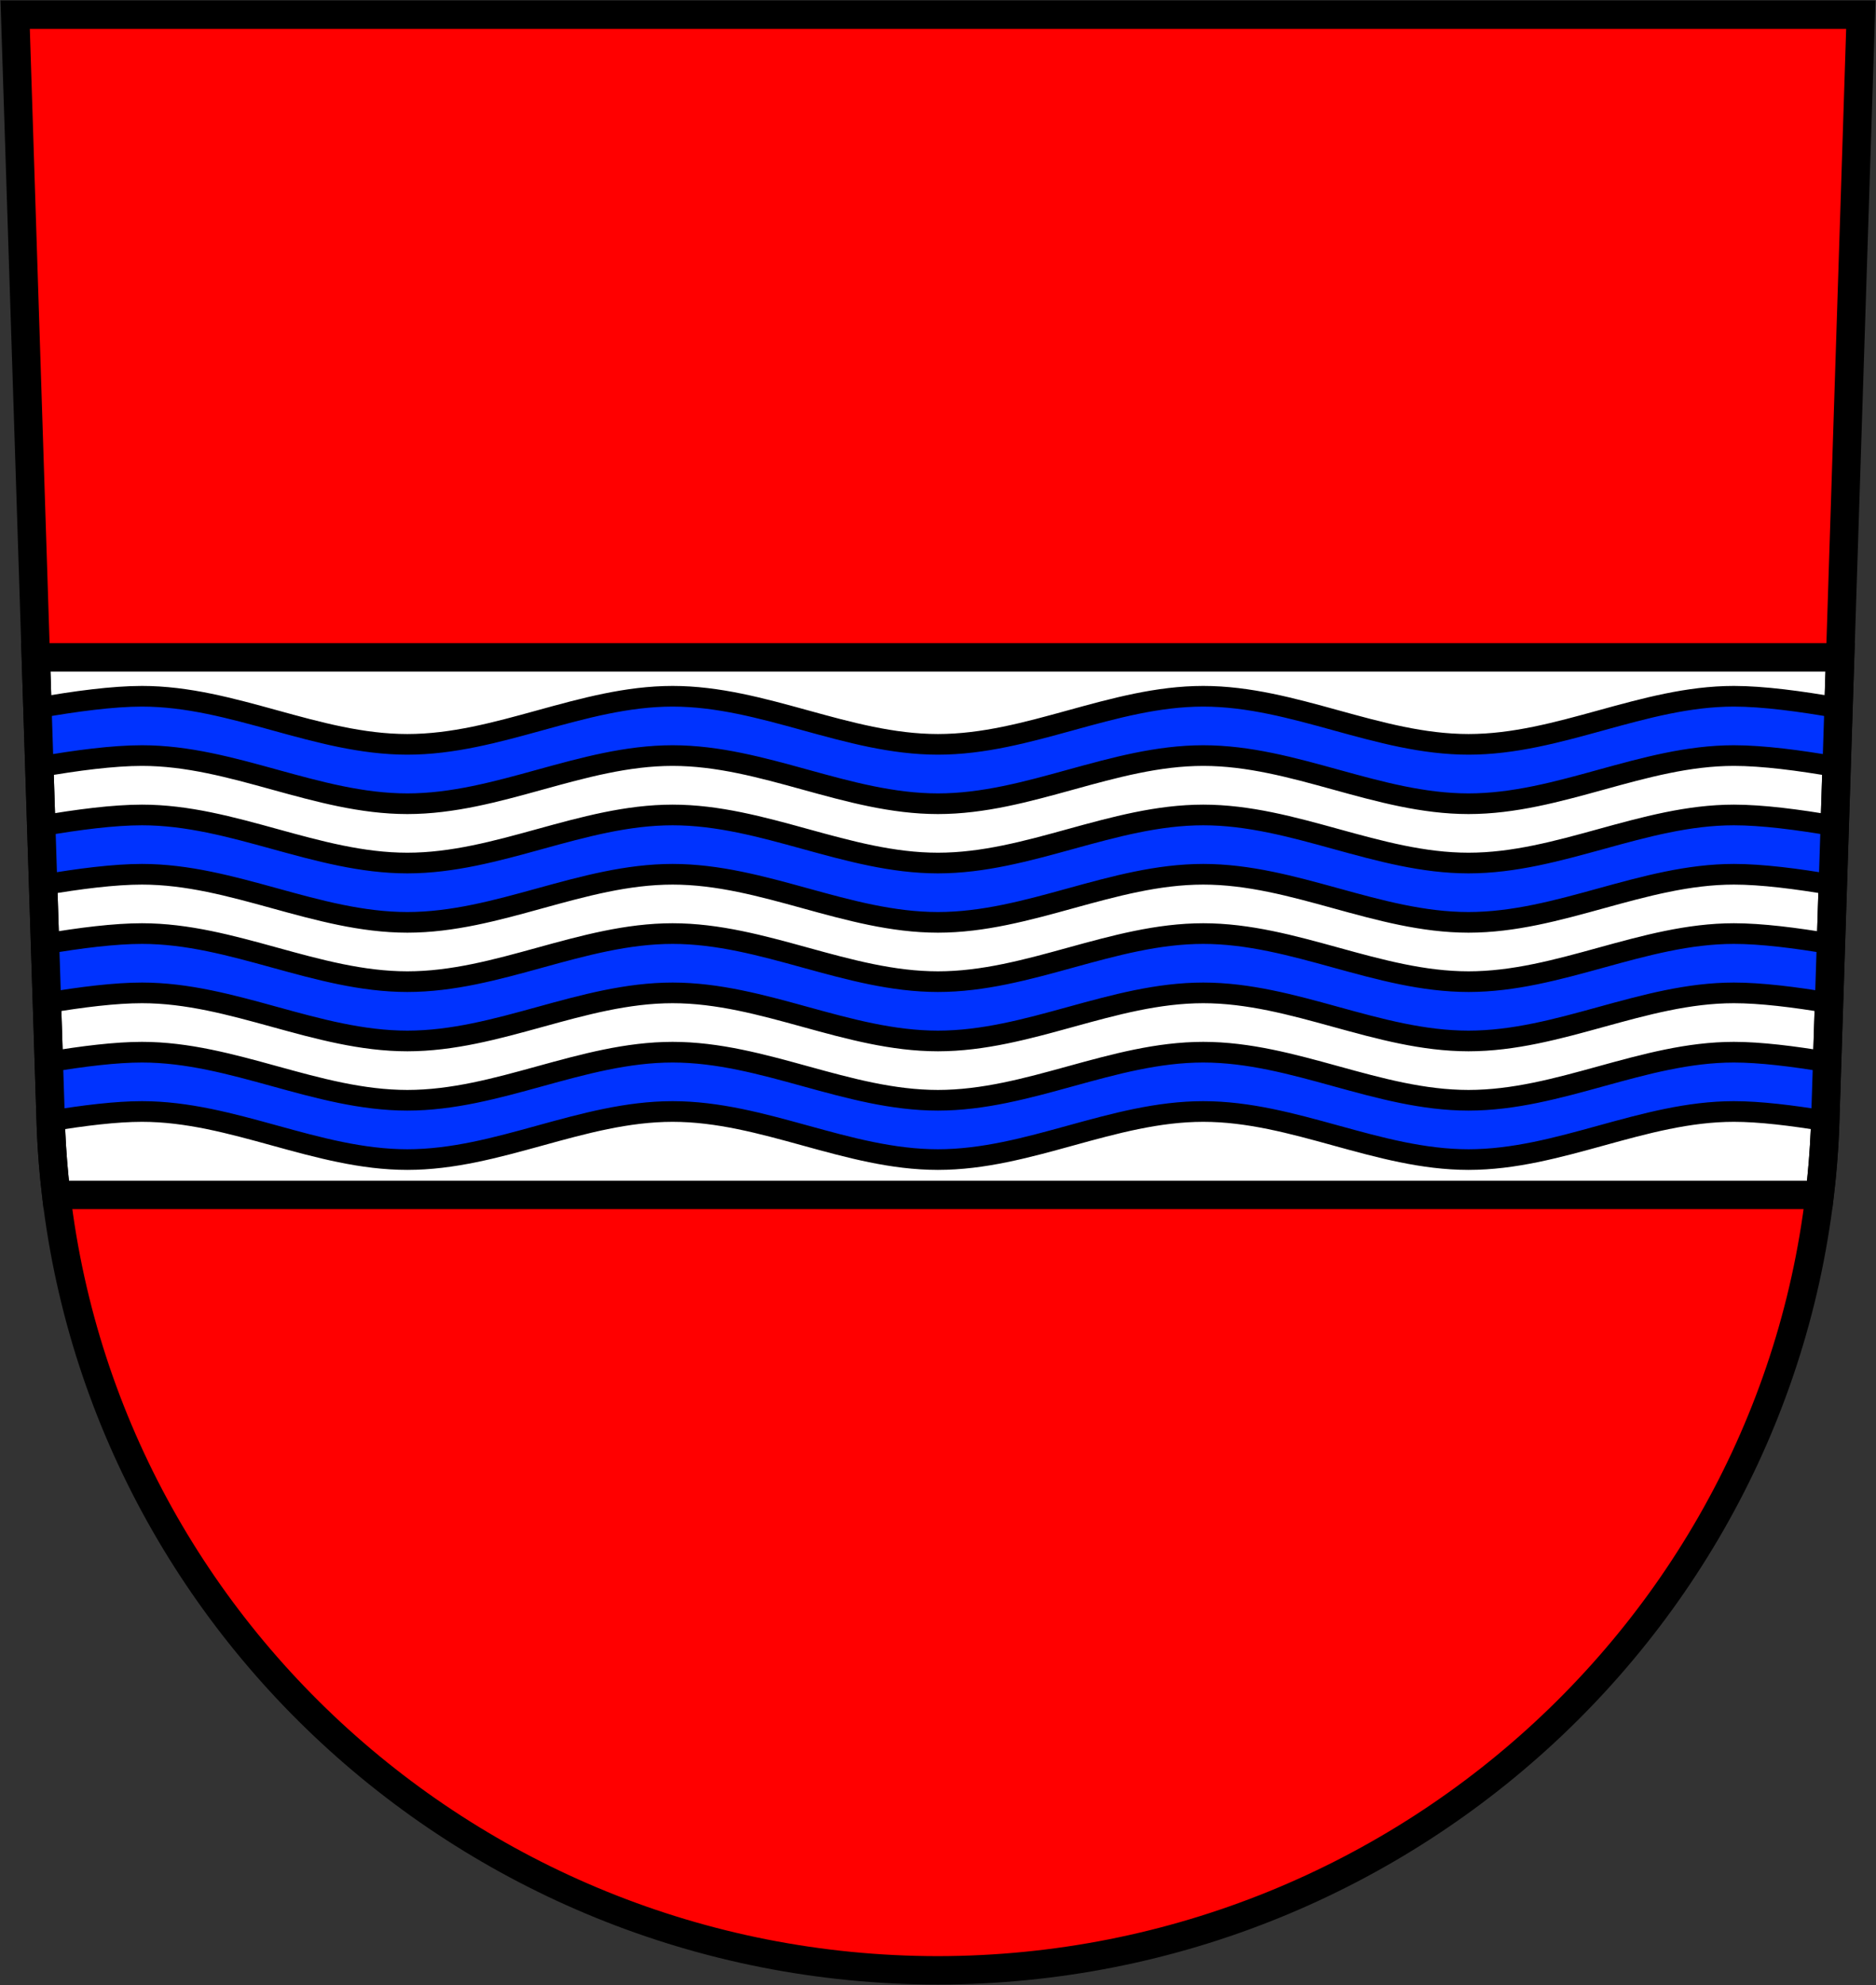
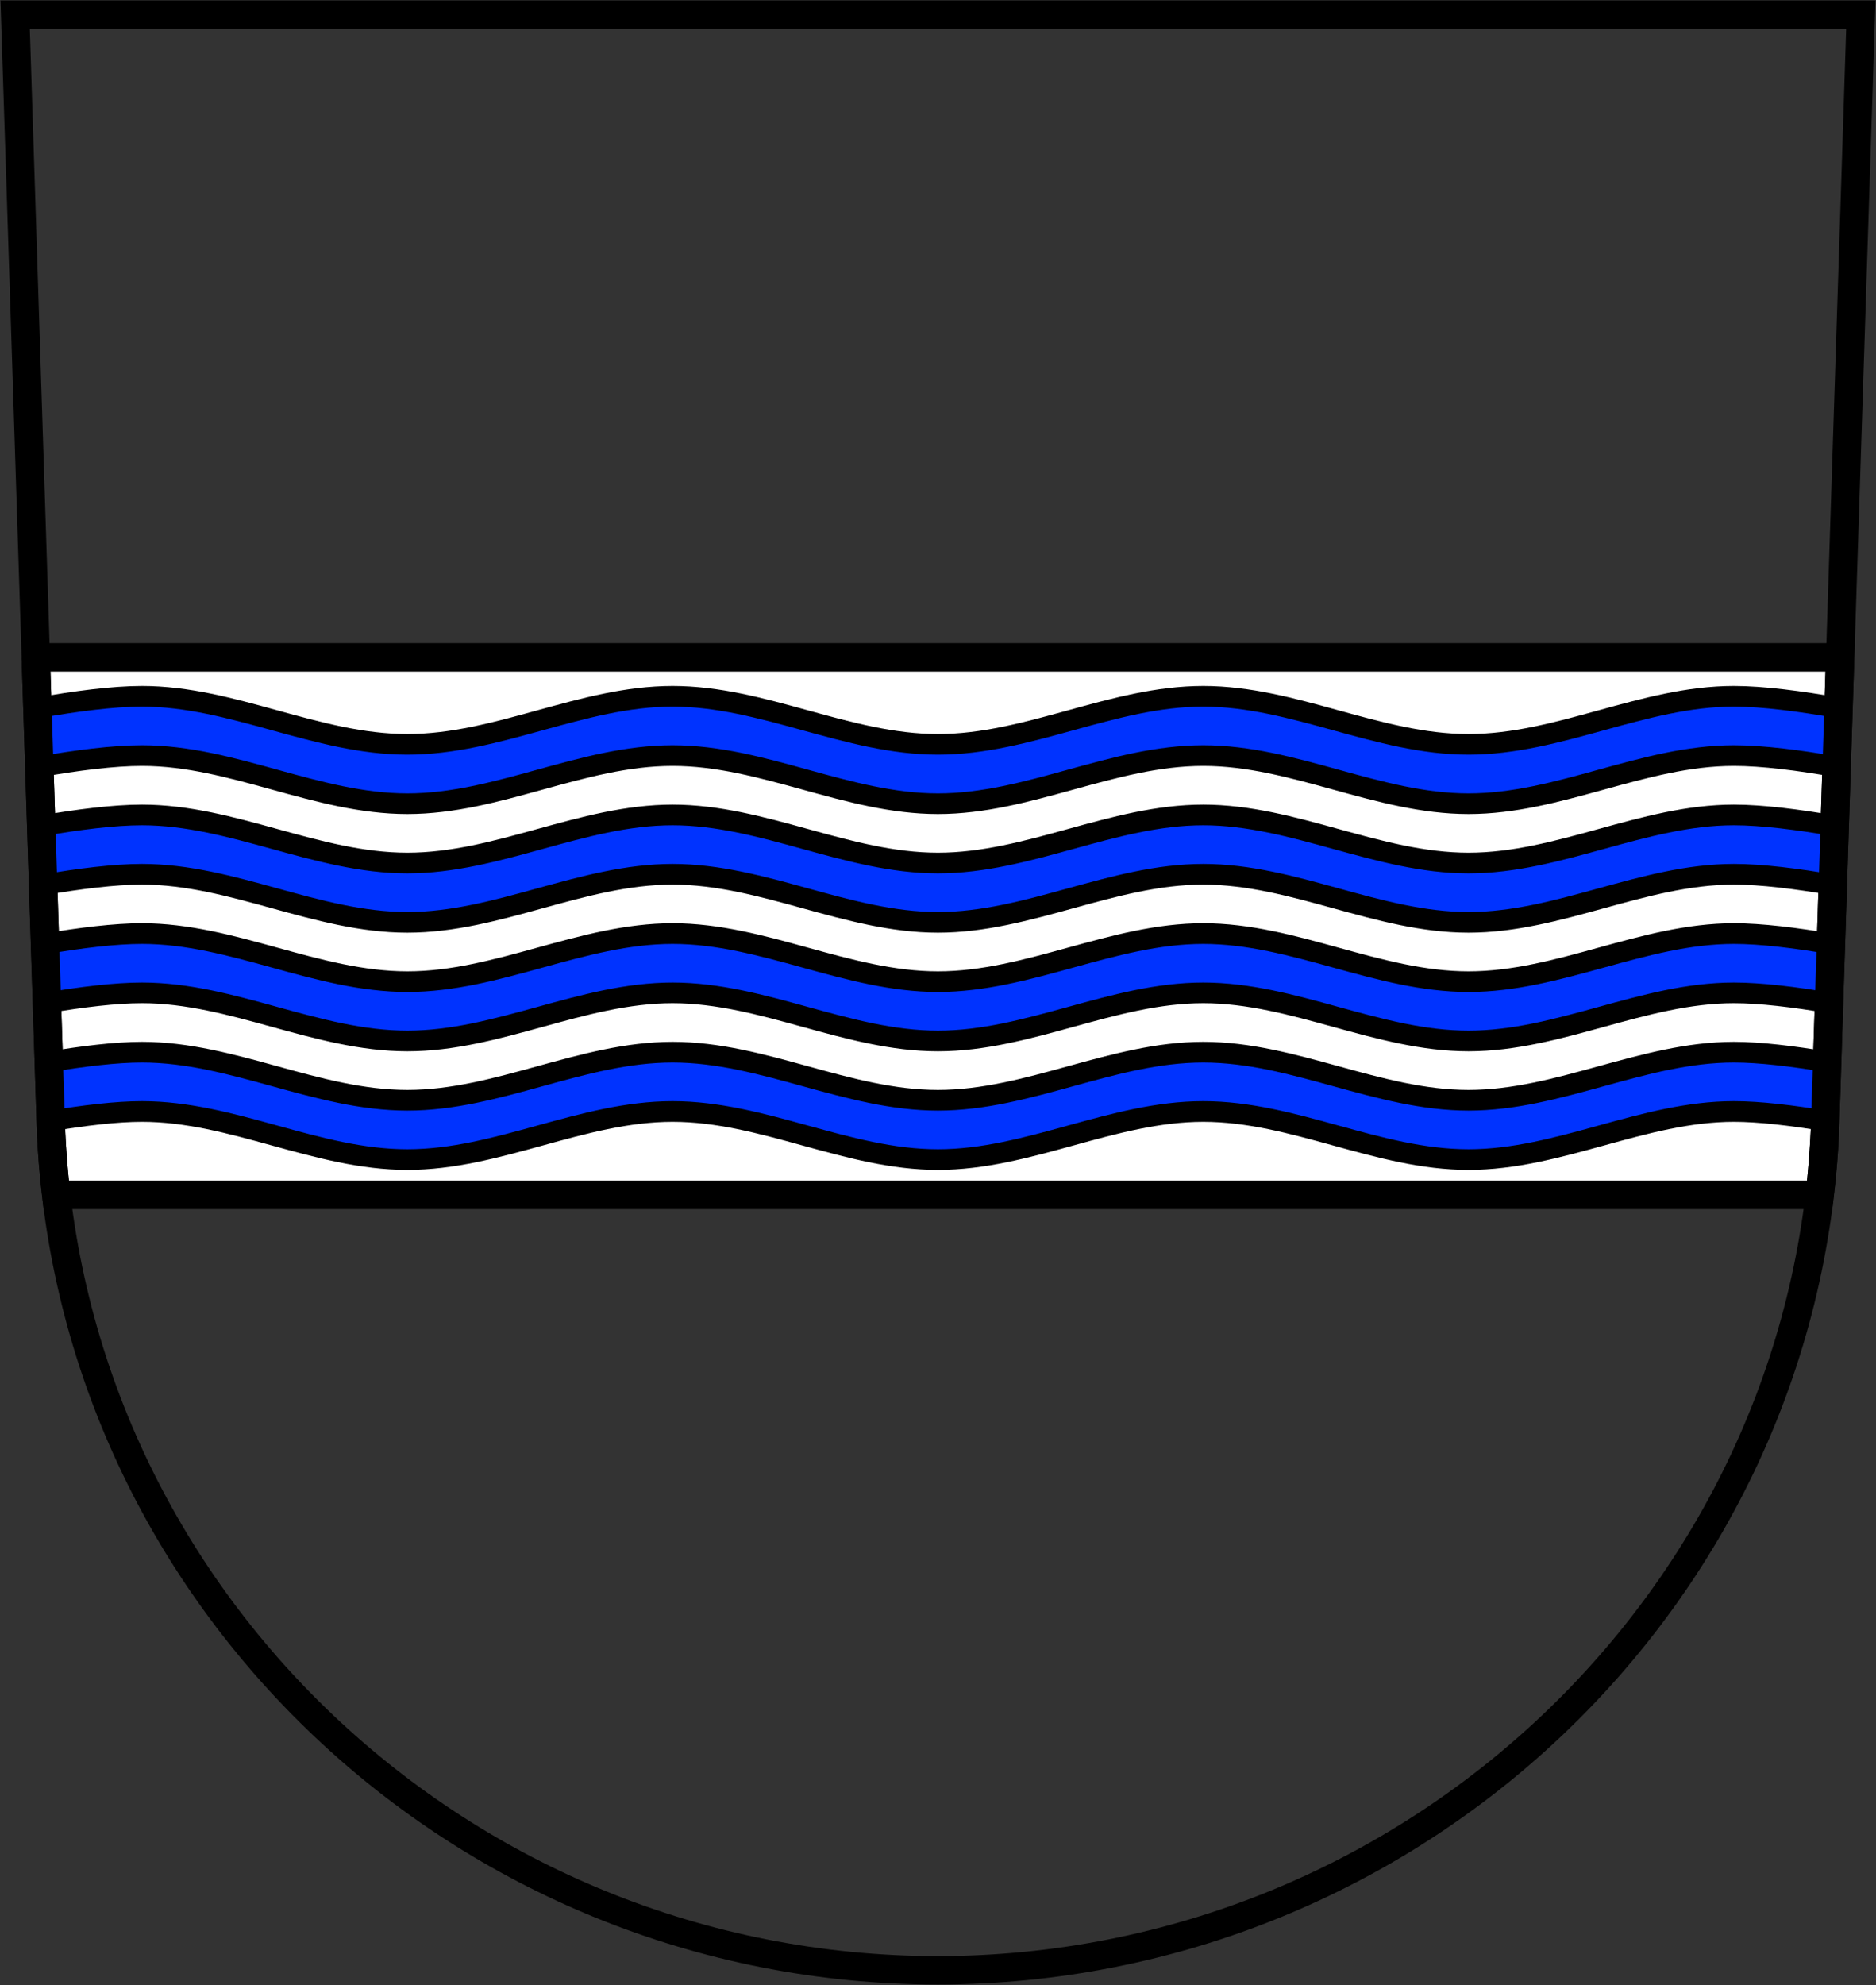
<svg xmlns="http://www.w3.org/2000/svg" viewBox="0 0 726.91 768.81">
  <rect x="0" y="0" width="726.91" height="768.81" fill="#333333" stroke="none" />
  <g transform="translate(5.594-84.16)">
-     <path d="m.28 89.84l13.887 431.82c7.686 181.64 159.54 325.51 343.69 325.6 183.99-.223 335.89-144.13 343.69-325.6l13.887-431.82h-357.57z" fill="#f00" />
    <g stroke="#000">
      <g transform="translate(-5.594 84.16)">
-         <path d="m13.875 254.59l5.875 182.91c.36 8.515 1.049 16.944 2.031 25.281h683.31c.987-8.33 1.666-16.775 2.031-25.281l5.875-182.91h-699.12z" fill="#fff" stroke-width="11" />
+         <path d="m13.875 254.59l5.875 182.91c.36 8.515 1.049 16.944 2.031 25.281h683.31c.987-8.33 1.666-16.775 2.031-25.281l5.875-182.91h-699.12" fill="#fff" stroke-width="11" />
        <path d="m55.03 269.66c-11.276 0-25.884 1.931-40.531 4.531l.75 22.813c14.394-2.536 28.698-4.375 39.781-4.375 35.18 0 67.63 18.656 102.81 18.656 35.18 0 67.6-18.656 102.78-18.656 35.18 0 67.63 18.656 102.81 18.656 35.18 0 67.63-18.656 102.81-18.656 35.18 0 67.6 18.656 102.78 18.656 35.18 0 67.63-18.656 102.81-18.656 11.09 0 25.408 1.836 39.813 4.375l.719-22.813c-14.647-2.6-29.25-4.531-40.531-4.531-35.18 0-67.63 18.625-102.81 18.625-35.18 0-67.6-18.625-102.78-18.625-35.18 0-67.63 18.625-102.81 18.625-35.18 0-67.63-18.625-102.81-18.625-35.18 0-67.6 18.625-102.78 18.625-35.18 0-67.63-18.625-102.81-18.625zm0 45.969c-10.898 0-24.912 1.783-39.06 4.25l.75 22.844c13.893-2.399 27.608-4.125 38.31-4.125 35.18 0 67.63 18.625 102.81 18.625 35.18 0 67.6-18.625 102.78-18.625 35.18 0 67.63 18.625 102.81 18.625 35.18 0 67.63-18.625 102.81-18.625 35.18 0 67.6 18.625 102.78 18.625 35.18 0 67.63-18.625 102.81-18.625 10.712 0 24.44 1.723 38.34 4.125l.719-22.844c-14.15-2.467-28.16-4.25-39.06-4.25-35.18 0-67.63 18.625-102.81 18.625-35.18 0-67.6-18.625-102.78-18.625-35.18 0-67.63 18.625-102.81 18.625-35.18 0-67.63-18.625-102.81-18.625-35.18 0-67.6 18.625-102.78 18.625-35.18 0-67.63-18.625-102.81-18.625zm0 45.938c-10.519 0-23.948 1.666-37.594 4l.75 22.844c13.385-2.267 26.518-3.875 36.844-3.875 35.18 0 67.63 18.625 102.81 18.625 35.18 0 67.6-18.625 102.78-18.625 35.18 0 67.63 18.625 102.81 18.625 35.18 0 67.63-18.625 102.81-18.625 35.18 0 67.6 18.625 102.78 18.625 35.18 0 67.63-18.625 102.81-18.625 10.334 0 23.479 1.605 36.875 3.875l.719-22.844c-13.645-2.334-27.07-4-37.594-4-35.18 0-67.63 18.625-102.81 18.625-35.18 0-67.6-18.625-102.78-18.625-35.18 0-67.63 18.625-102.81 18.625-35.18 0-67.63-18.625-102.81-18.625-35.18 0-67.6 18.625-102.78 18.625-35.18 0-67.63-18.625-102.81-18.625zm0 45.938c-10.141 0-22.989 1.578-36.12 3.781l.75 22.844c12.874-2.136 25.427-3.656 35.37-3.656 35.18 0 67.63 18.625 102.81 18.625 35.18 0 67.6-18.625 102.78-18.625 35.18 0 67.63 18.625 102.81 18.625 35.18 0 67.63-18.625 102.81-18.625 35.18 0 67.6 18.625 102.78 18.625 35.18 0 67.63-18.625 102.81-18.625 9.948 0 22.501 1.52 35.37 3.656l.75-22.844c-13.14-2.203-25.984-3.781-36.12-3.781-35.18 0-67.63 18.625-102.81 18.625-35.18 0-67.6-18.625-102.78-18.625-35.18 0-67.63 18.625-102.81 18.625-35.18 0-67.63-18.625-102.81-18.625-35.18 0-67.6 18.625-102.78 18.625-35.18 0-67.63-18.625-102.81-18.625z" fill="#03f" stroke-width="8" />
      </g>
      <path d="m.28 89.84l13.887 431.82c7.685 181.64 159.54 325.51 343.69 325.6 183.99-.223 335.89-144.13 343.69-325.6l13.887-431.82h-357.57z" fill="none" stroke-width="11" />
    </g>
  </g>
</svg>